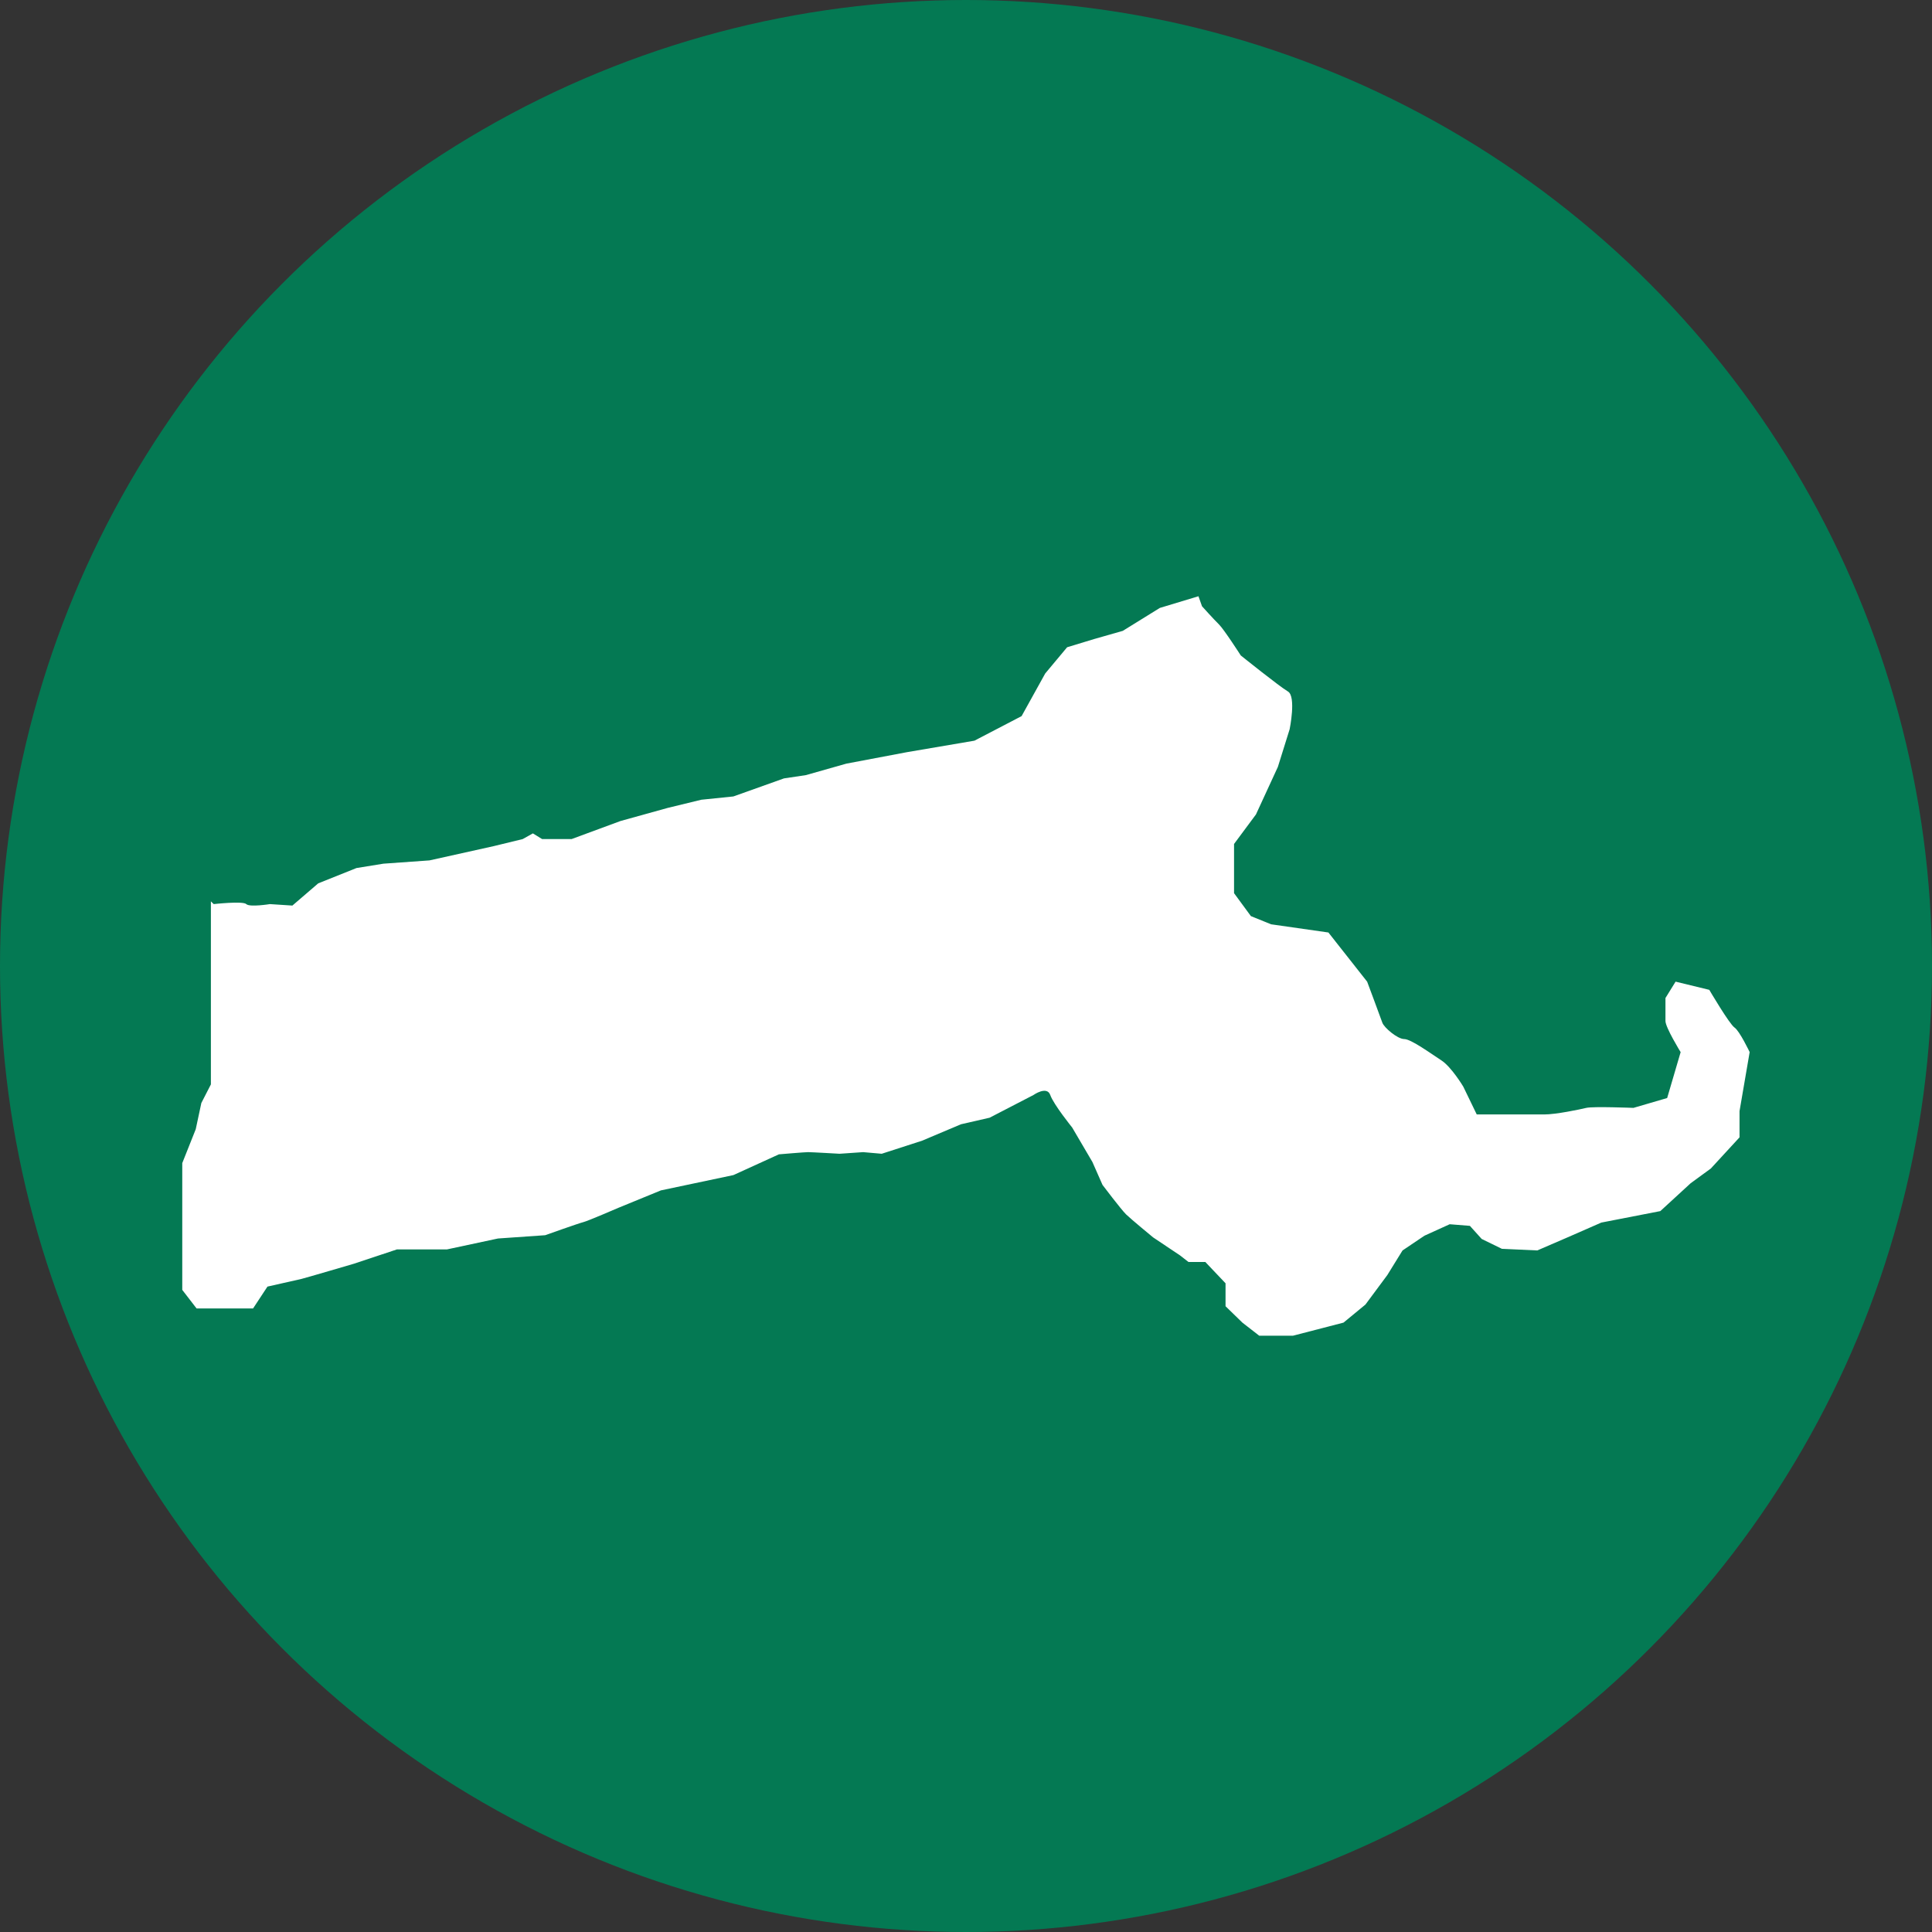
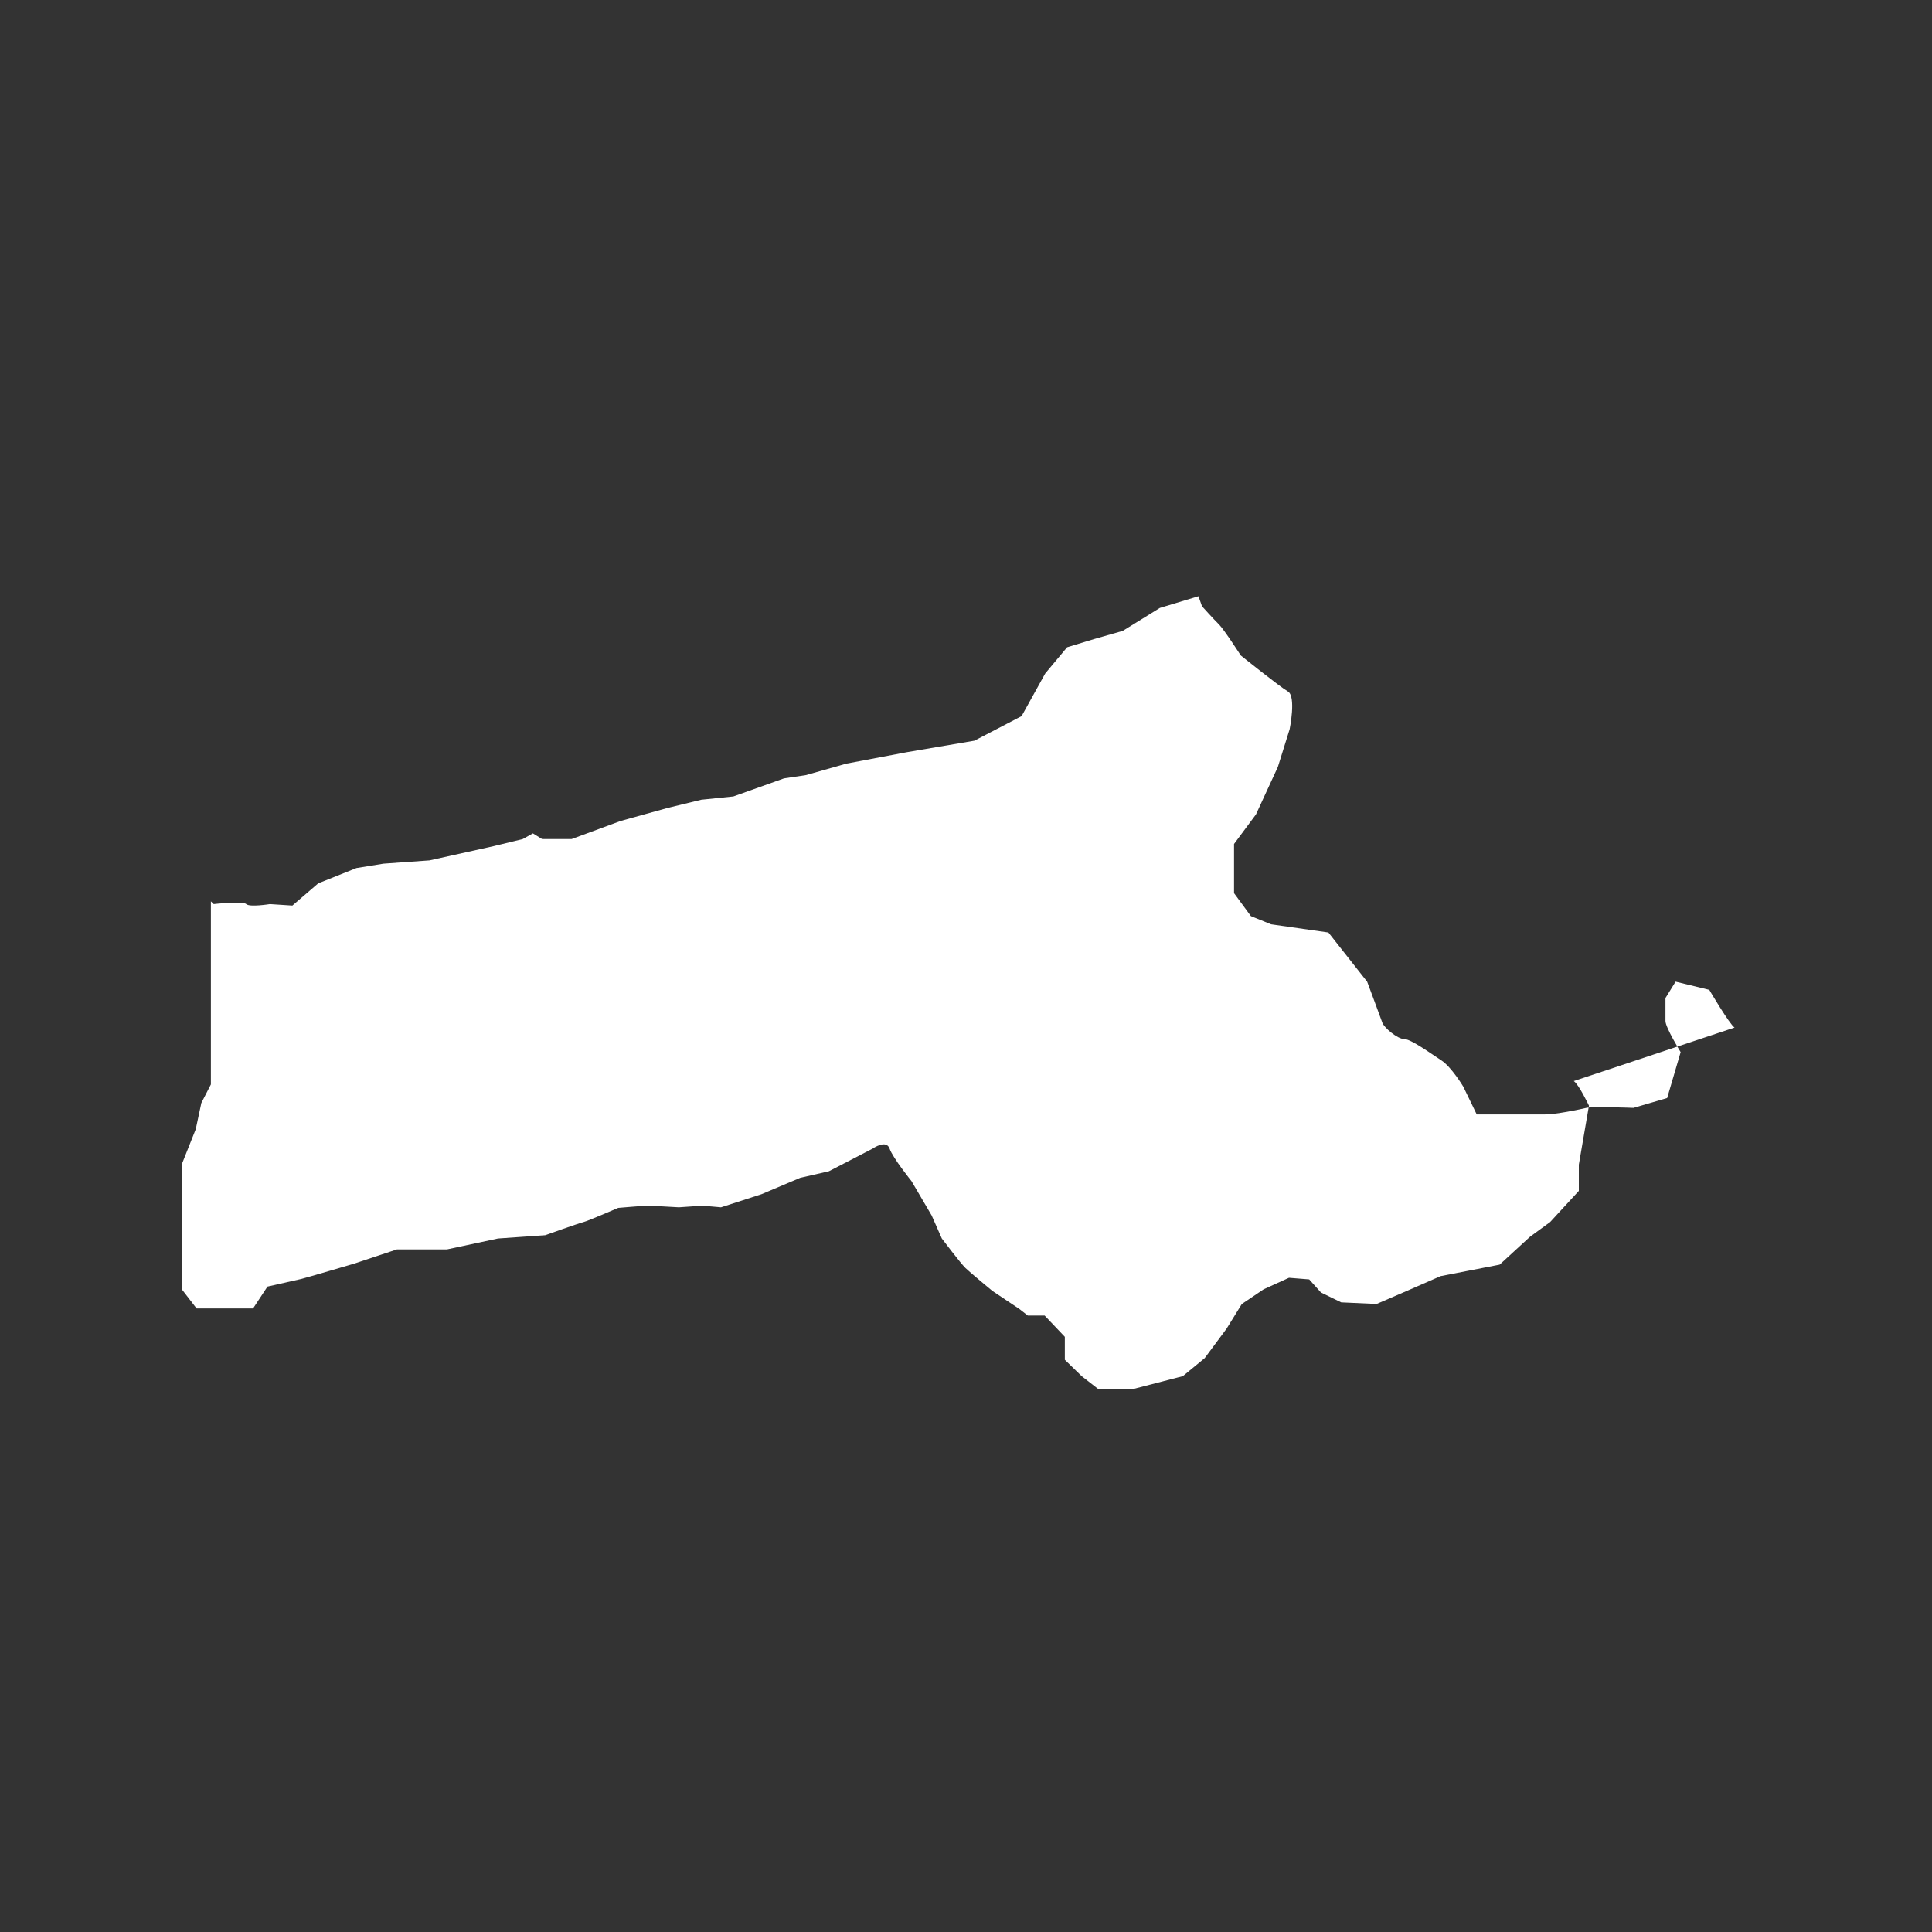
<svg xmlns="http://www.w3.org/2000/svg" viewBox="0 0 500 500">
  <rect x="0" y="0" width="500" height="500" fill="#333333" stroke="none" />
  <defs>
    <style>.cls-1{fill:#047953;}.cls-1,.cls-2{stroke-width:0px;}.cls-2{fill:#fff;}</style>
  </defs>
  <g id="circle">
-     <circle class="cls-1" cx="250" cy="250" r="250" />
-   </g>
+     </g>
  <g id="_Ñëîé_1">
-     <path class="cls-2" d="m448.9,265.93c-1.31-.85-6.54-9.76-6.54-9.76l-8.72-2.12-2.62,4.24v5.94c0,1.7,3.93,8.06,3.93,8.06l-3.49,11.88-8.72,2.55s-10.47-.42-12.21,0c-1.74.42-7.85,1.7-10.9,1.7h-17.45l-3.49-7.21s-3.05-5.09-5.67-6.79c-2.62-1.7-7.85-5.51-9.6-5.51s-5.23-2.97-5.67-4.24c-.44-1.27-3.93-10.61-3.93-10.61l-10.03-12.73-14.83-2.12-5.23-2.12-4.36-5.94v-12.73l5.67-7.64,5.67-12.3,3.05-9.76s1.74-8.48-.44-9.76c-2.18-1.27-12.21-9.33-12.21-9.33,0,0-4.36-6.79-5.67-8.06-1.31-1.27-4.36-4.67-4.36-4.67l-.92-2.59-9.99,3.02-9.6,5.94-7.42,2.12-6.98,2.12-5.67,6.79-6.11,11.03-12.21,6.36-17.45,2.97-15.7,2.97-10.47,2.97-5.67.85-13.09,4.67-8.29.85-8.72,2.12-12.21,3.39-12.65,4.67h-7.63l-2.39-1.47-2.63,1.47-7.56,1.84-16.57,3.68-11.92.85-6.98,1.13-9.89,3.96-6.69,5.75-5.82-.38s-5.23.85-6.11,0c-.87-.85-8.43,0-8.43,0l-.73-.71v47.37l-2.47,4.81-1.45,6.79-3.49,8.77v32.81l3.71,4.81h14.61l3.73-5.66s7.61-1.7,8.77-1.98c1.16-.28,13.67-3.96,13.67-3.96l11.05-3.68h12.94l13.23-2.83,12.21-.85s8.72-3.11,9.89-3.39c1.16-.28,9.01-3.68,9.01-3.68l11.05-4.53,18.76-3.96,11.78-5.37s6.69-.57,7.56-.57,8.14.42,8.14.42l6.11-.42,4.8.42,10.47-3.39,10.03-4.24,7.42-1.7,11.34-5.87s3.49-2.47,4.36,0c.87,2.47,5.67,8.41,5.67,8.41l5.23,8.91,2.62,5.94s4.8,6.36,6.11,7.64c1.31,1.27,6.98,5.94,6.98,5.94l6.98,4.67,2.18,1.7h4.36l5.23,5.51v5.94l4.36,4.24,4.36,3.39h8.72l13.09-3.39,5.67-4.67,5.67-7.64,3.93-6.36,5.67-3.82,6.54-2.97,5.23.42,3.05,3.39,5.23,2.55,9.16.42,7.85-3.39,8.72-3.82,15.27-2.97,7.85-7.21,5.23-3.82,7.42-8.06v-6.79l2.62-15.27s-2.62-5.51-3.93-6.36Z" />
+     <path class="cls-2" d="m448.9,265.93c-1.31-.85-6.54-9.76-6.54-9.76l-8.72-2.12-2.62,4.24v5.94c0,1.7,3.93,8.06,3.93,8.06l-3.49,11.88-8.72,2.55s-10.47-.42-12.21,0c-1.74.42-7.85,1.7-10.9,1.7h-17.45l-3.49-7.21s-3.05-5.09-5.67-6.79c-2.62-1.7-7.85-5.51-9.6-5.51s-5.23-2.97-5.67-4.24c-.44-1.27-3.93-10.61-3.93-10.61l-10.03-12.73-14.83-2.12-5.23-2.12-4.36-5.94v-12.73l5.67-7.64,5.67-12.3,3.05-9.76s1.74-8.48-.44-9.76c-2.18-1.27-12.21-9.33-12.21-9.33,0,0-4.36-6.79-5.67-8.06-1.31-1.27-4.36-4.67-4.36-4.67l-.92-2.59-9.99,3.02-9.6,5.94-7.42,2.12-6.98,2.12-5.67,6.79-6.11,11.03-12.21,6.36-17.45,2.97-15.7,2.97-10.47,2.97-5.67.85-13.09,4.67-8.29.85-8.72,2.12-12.21,3.39-12.65,4.67h-7.63l-2.39-1.47-2.63,1.47-7.56,1.84-16.57,3.68-11.92.85-6.98,1.13-9.89,3.96-6.69,5.75-5.82-.38s-5.23.85-6.11,0c-.87-.85-8.43,0-8.43,0l-.73-.71v47.37l-2.47,4.81-1.45,6.79-3.49,8.77v32.81l3.71,4.81h14.61l3.73-5.66s7.61-1.7,8.77-1.98c1.16-.28,13.67-3.96,13.67-3.96l11.05-3.68h12.94l13.23-2.83,12.21-.85s8.72-3.11,9.89-3.39c1.16-.28,9.01-3.68,9.01-3.68s6.69-.57,7.56-.57,8.14.42,8.14.42l6.11-.42,4.8.42,10.47-3.39,10.03-4.24,7.42-1.7,11.34-5.87s3.49-2.47,4.36,0c.87,2.47,5.67,8.41,5.67,8.41l5.23,8.91,2.62,5.94s4.8,6.36,6.11,7.64c1.31,1.27,6.98,5.94,6.98,5.94l6.98,4.67,2.18,1.7h4.36l5.23,5.51v5.94l4.36,4.24,4.36,3.39h8.72l13.09-3.39,5.67-4.67,5.67-7.64,3.93-6.36,5.67-3.82,6.54-2.97,5.23.42,3.05,3.39,5.23,2.55,9.16.42,7.85-3.39,8.72-3.82,15.27-2.97,7.85-7.21,5.23-3.82,7.42-8.06v-6.79l2.62-15.27s-2.62-5.51-3.93-6.36Z" />
  </g>
</svg>